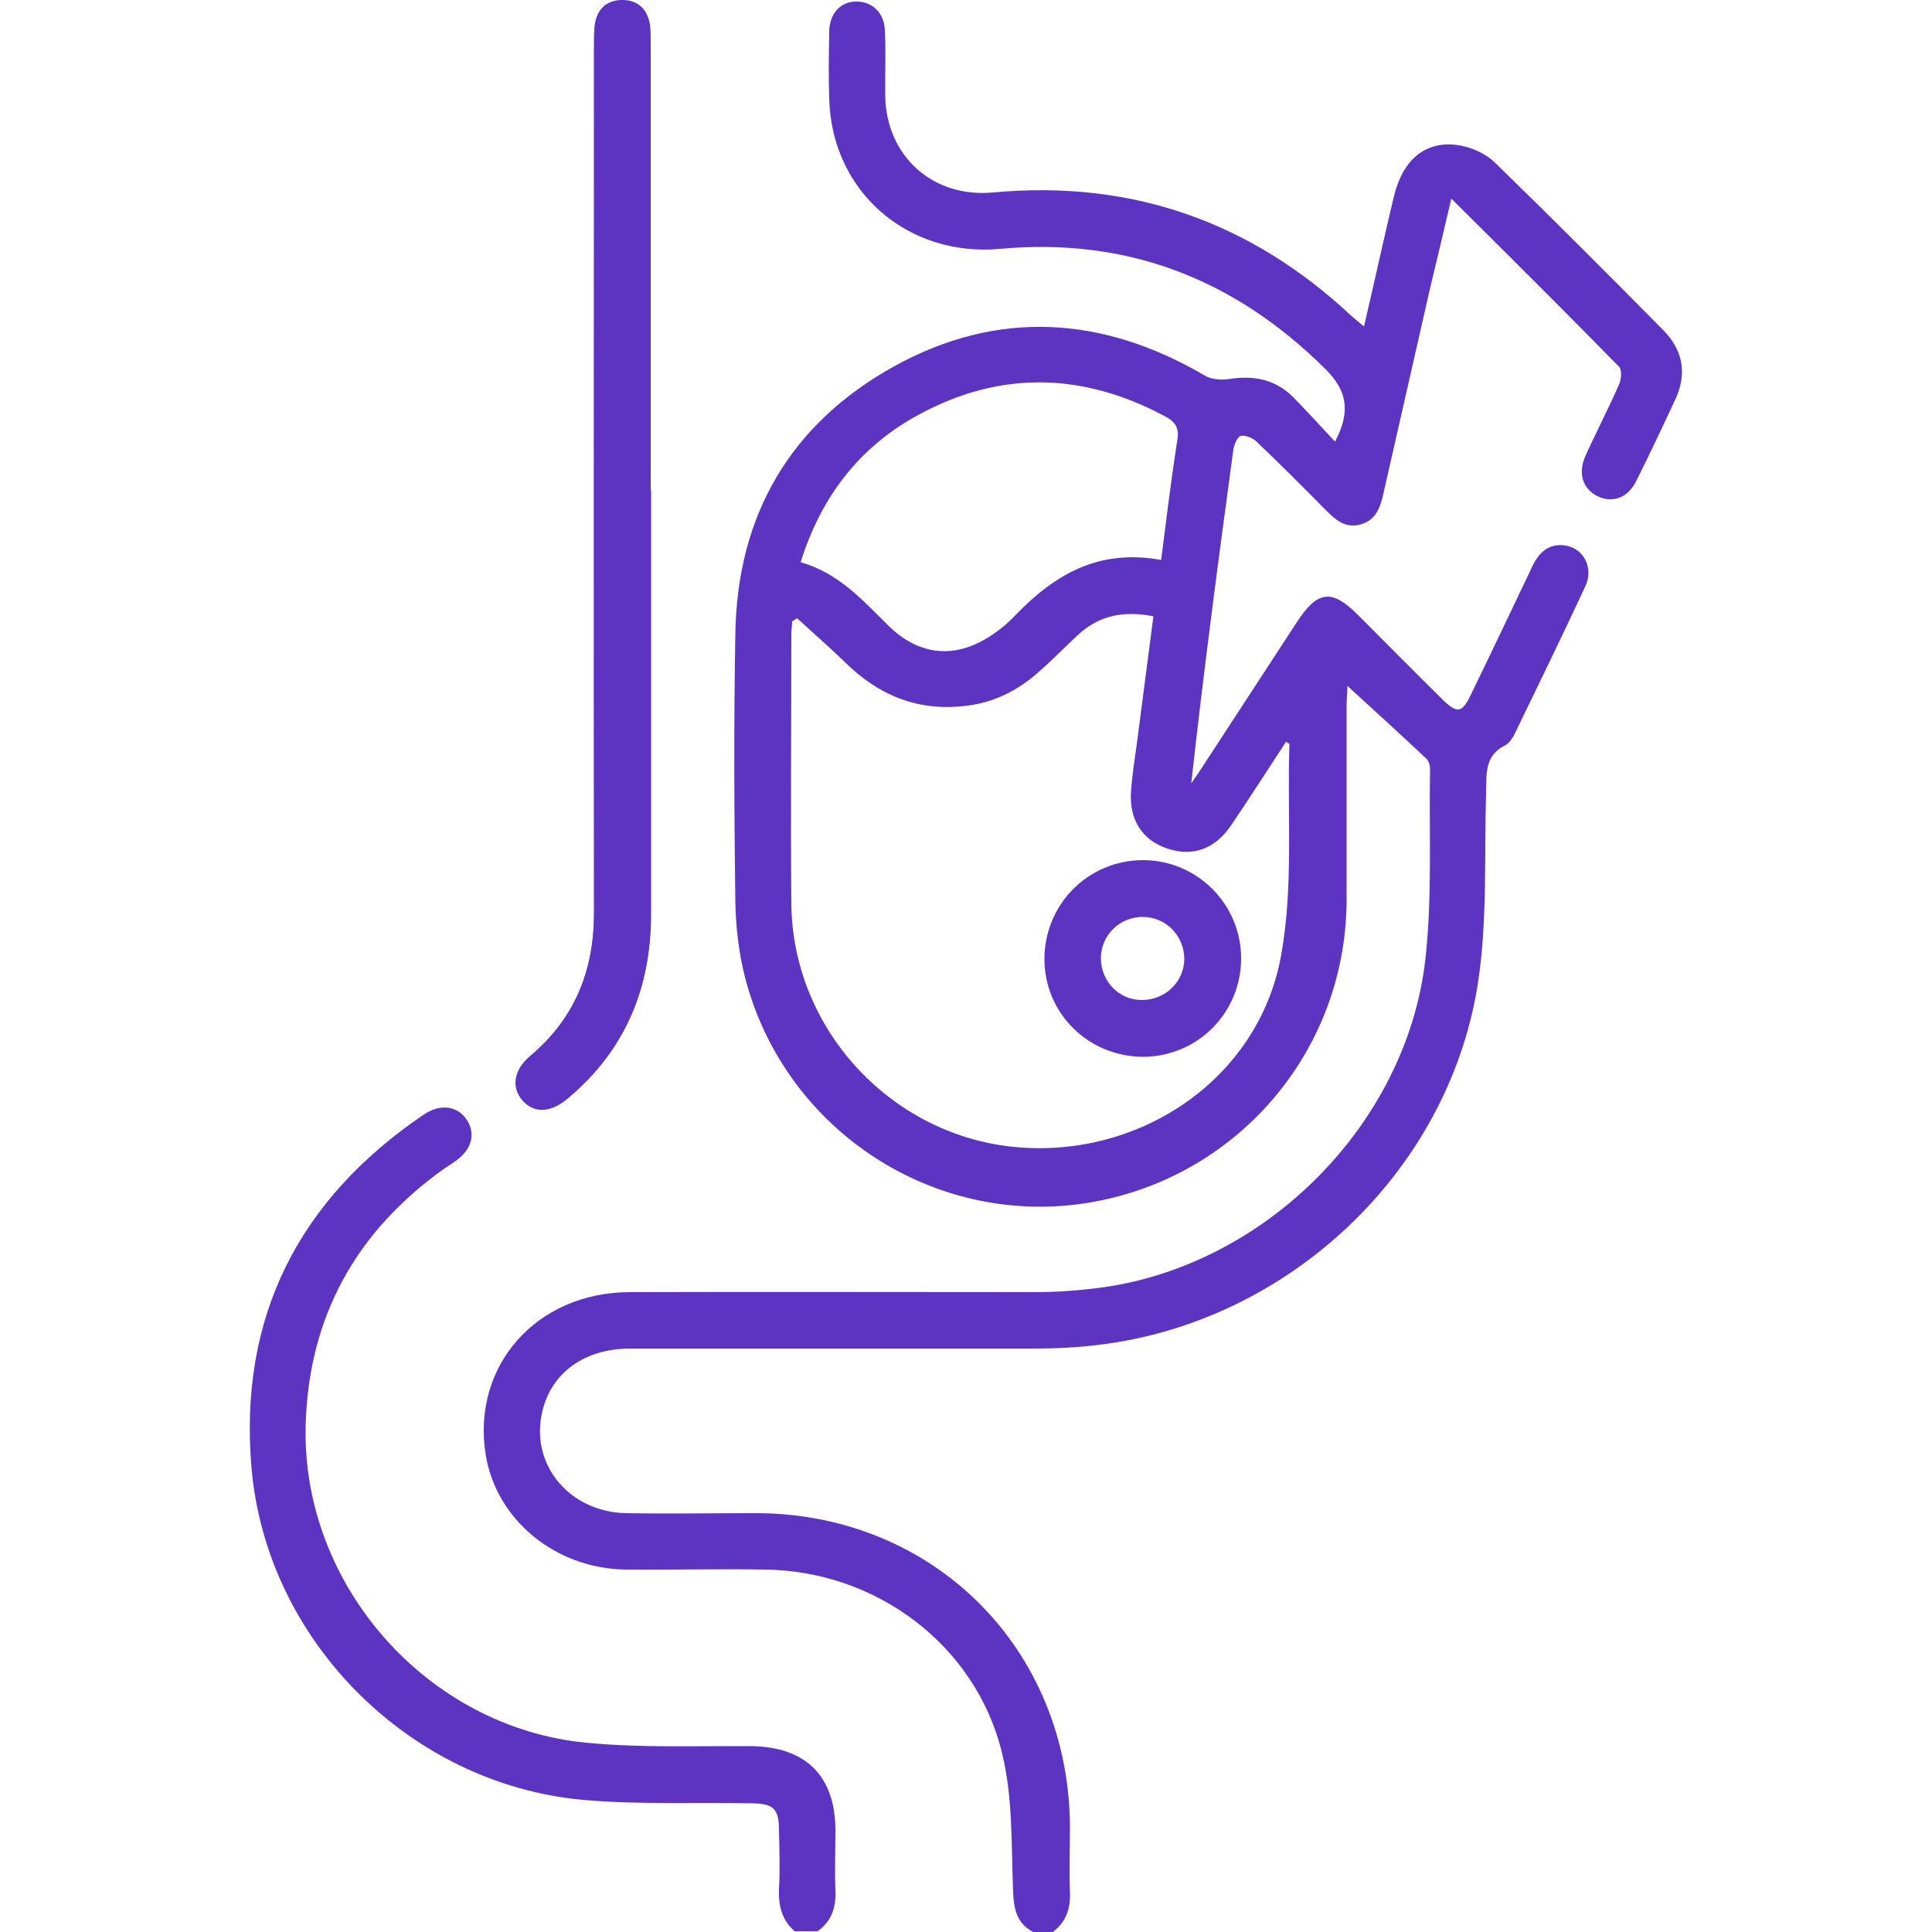
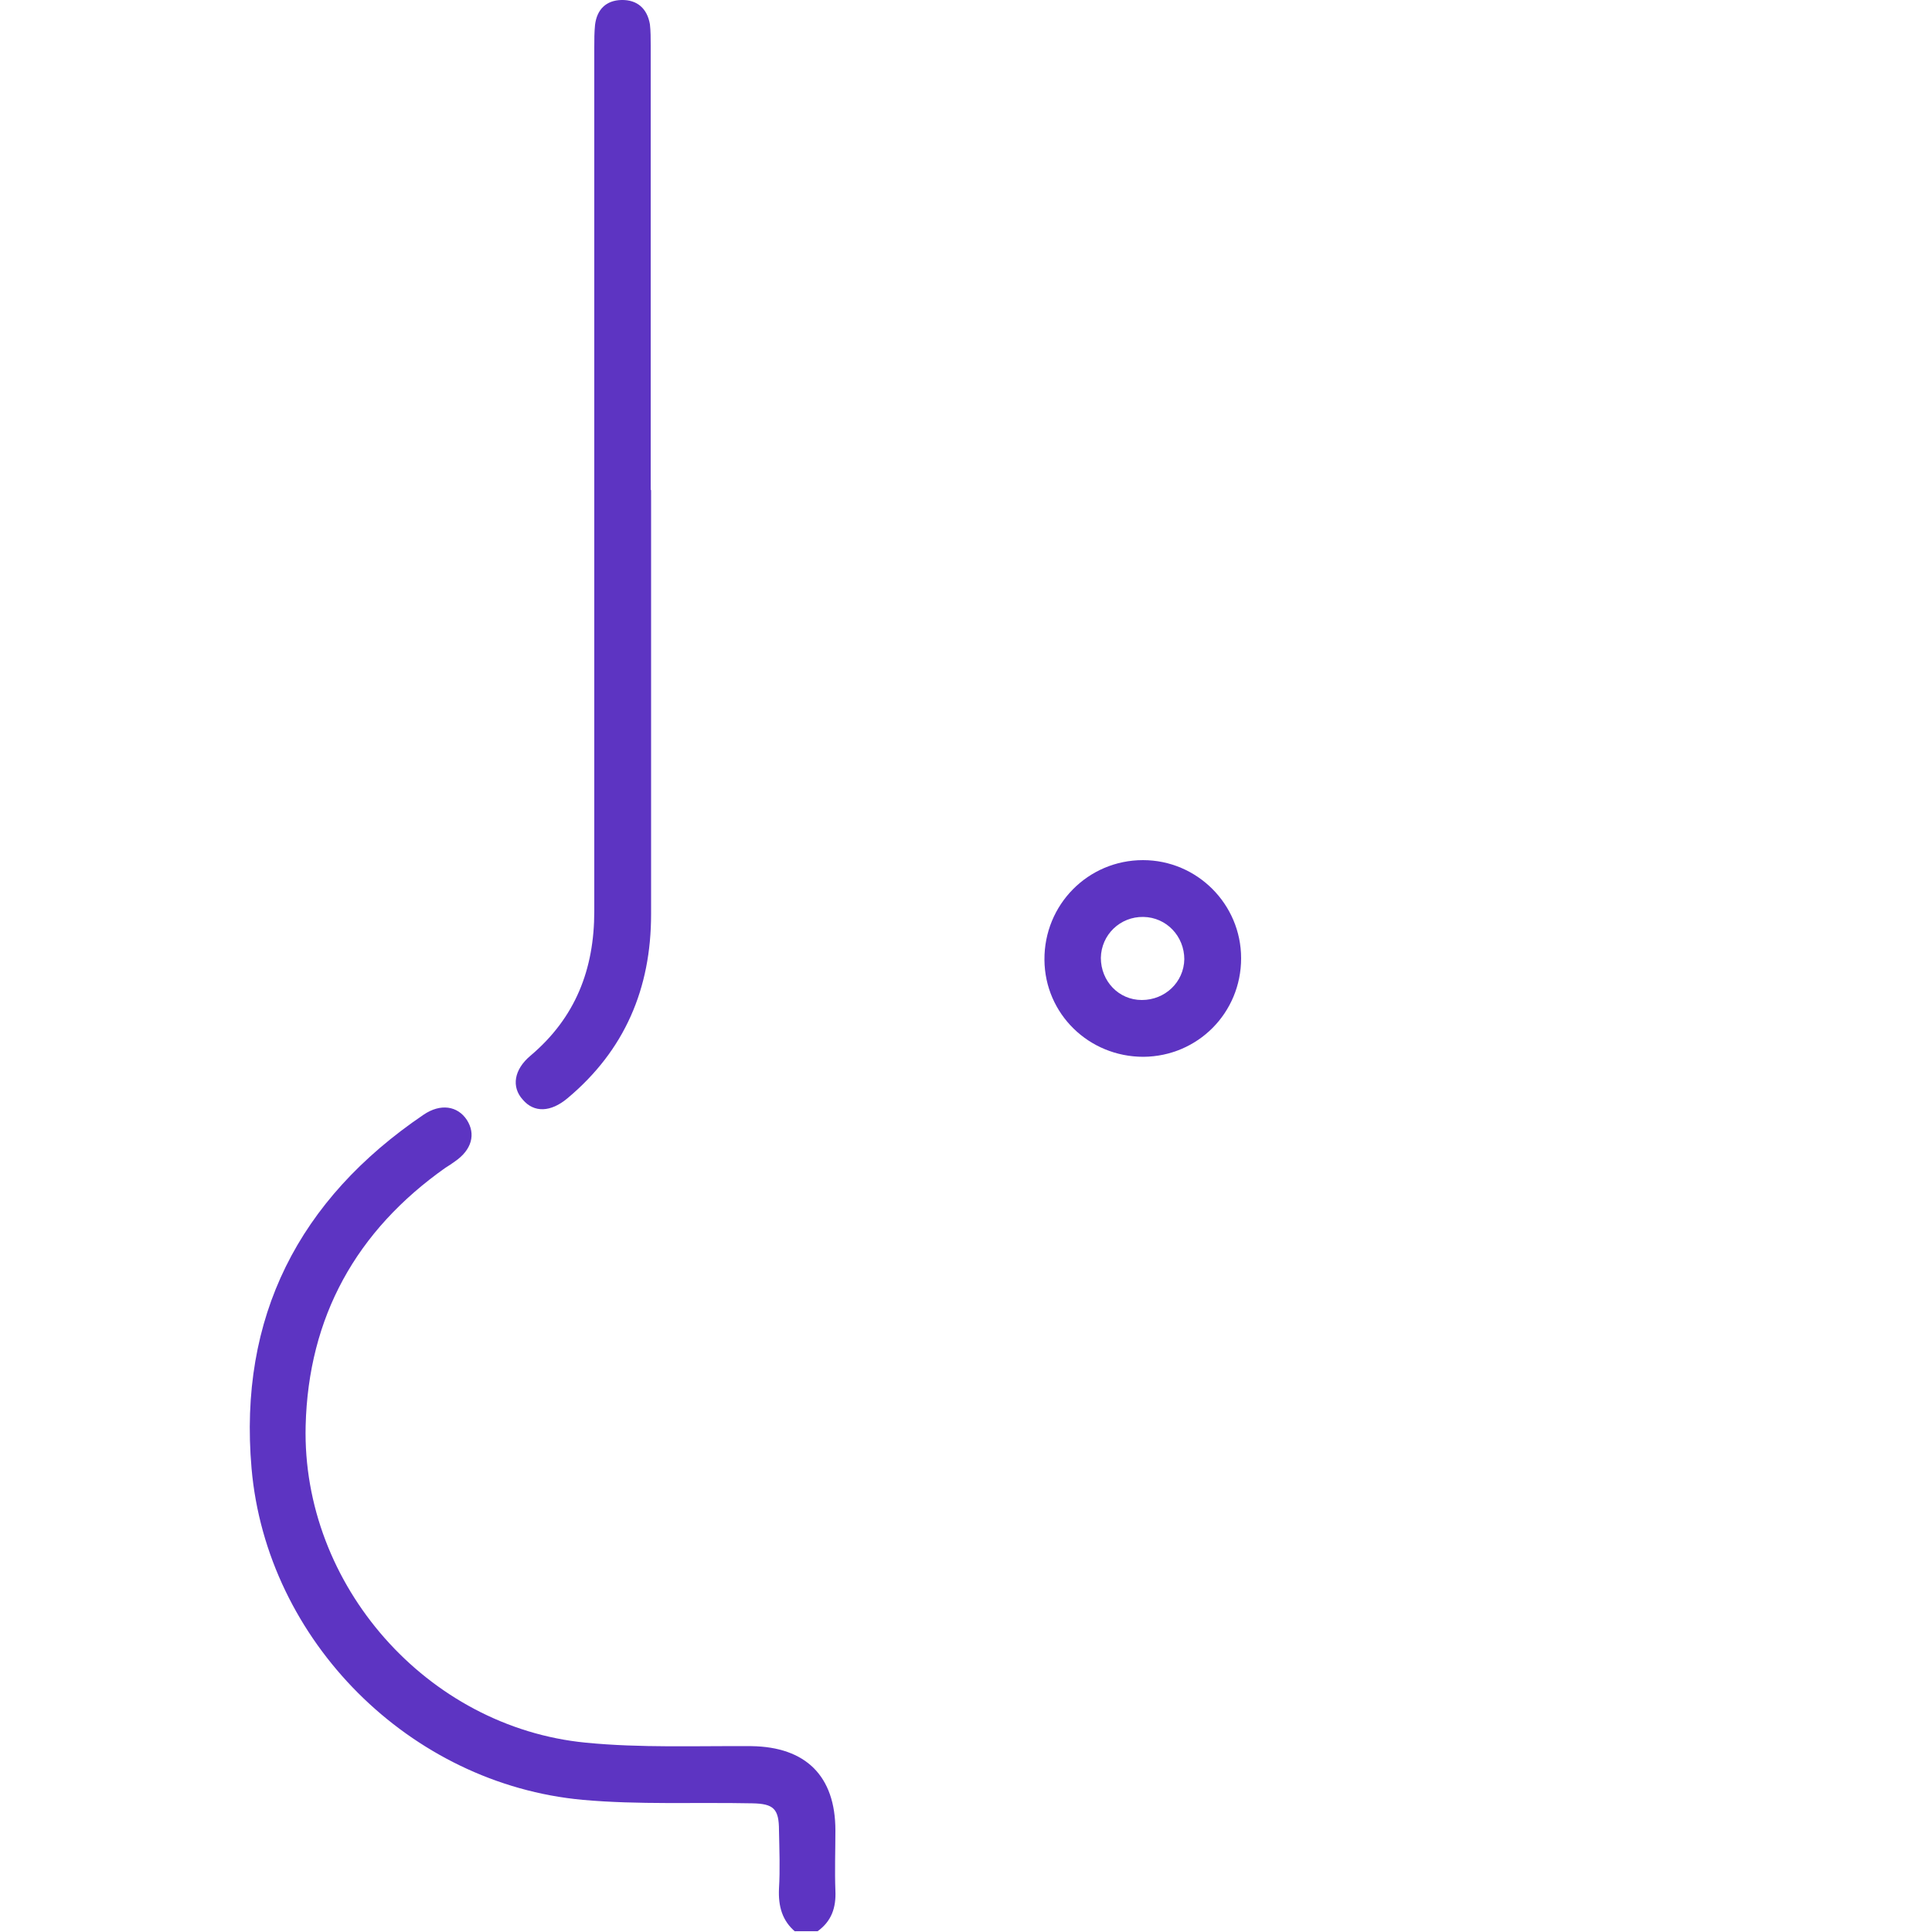
<svg xmlns="http://www.w3.org/2000/svg" id="Livello_1" data-name="Livello 1" viewBox="0 0 50 50">
  <defs>
    <style>
      .cls-1 {
        fill: #5d34c2;
        stroke-width: 0px;
      }
    </style>
  </defs>
  <path class="cls-1" d="m16.84,12.69c0-3.84,0-7.68,0-11.52,0-.18,0-.36-.02-.54-.07-.41-.33-.64-.74-.63-.39.01-.63.24-.68.64-.02.19-.02.39-.02.58,0,7.45,0,14.91,0,22.36,0,1.51-.49,2.76-1.65,3.74-.43.36-.5.81-.2,1.14.29.34.72.33,1.16-.04,1.48-1.24,2.16-2.84,2.16-4.76,0-3.66,0-7.32,0-10.99Z" />
-   <path class="cls-1" d="m26.74,50c-.41-.21-.5-.57-.52-1.01-.05-1.21,0-2.46-.29-3.63-.68-2.79-3.26-4.71-6.14-4.74-1.2-.02-2.41.01-3.61,0-1.82-.03-3.34-1.3-3.61-2.97-.37-2.29,1.3-4.2,3.72-4.21,3.5-.01,7,0,10.5,0,.55,0,1.11-.04,1.65-.11,4.28-.55,7.97-4.22,8.45-8.52.18-1.63.09-3.28.12-4.92,0-.09-.04-.2-.1-.26-.66-.62-1.33-1.23-2.04-1.88,0,.19-.02.34-.02.5,0,1.69,0,3.39,0,5.08-.03,4.01-3.01,7.34-6.98,7.84-3.88.48-7.57-2.01-8.58-5.84-.17-.65-.25-1.35-.26-2.02-.03-2.29-.04-4.59,0-6.88.04-3.09,1.42-5.46,4.11-6.95,2.68-1.48,5.4-1.31,8.04.24.17.1.42.12.62.09.64-.1,1.2,0,1.67.47.36.37.71.75,1.08,1.15.41-.78.32-1.32-.26-1.89-2.34-2.32-5.12-3.4-8.4-3.1-2.39.22-4.36-1.47-4.43-3.87-.02-.59-.01-1.17,0-1.76.01-.47.3-.77.7-.77.41,0,.72.28.74.74.03.57,0,1.14.01,1.71.03,1.56,1.24,2.64,2.8,2.49,3.58-.33,6.67.76,9.28,3.21.08.07.17.14.31.26.27-1.16.51-2.26.77-3.35.22-.94.79-1.45,1.62-1.35.35.04.74.21.99.45,1.47,1.43,2.92,2.88,4.36,4.34.51.51.63,1.12.32,1.79-.33.71-.66,1.41-1.01,2.11-.22.45-.62.59-1.01.4-.38-.19-.51-.59-.31-1.04.28-.62.6-1.23.87-1.85.06-.13.08-.38,0-.46-1.41-1.44-2.84-2.86-4.34-4.35-.19.82-.37,1.57-.55,2.32-.4,1.76-.8,3.52-1.2,5.28-.08.36-.18.71-.59.83-.41.12-.67-.13-.93-.39-.58-.59-1.17-1.18-1.77-1.75-.1-.1-.29-.17-.41-.15-.08.02-.17.22-.19.35-.39,2.87-.77,5.74-1.09,8.64.09-.13.18-.25.26-.38.83-1.27,1.65-2.53,2.48-3.8.53-.81.9-.85,1.57-.18.74.74,1.47,1.48,2.21,2.21.36.35.49.33.71-.13.54-1.11,1.07-2.23,1.6-3.34.16-.34.4-.57.79-.54.51.04.81.56.58,1.06-.59,1.27-1.2,2.52-1.81,3.78-.06.13-.15.28-.27.34-.52.26-.48.72-.49,1.2-.05,1.67.04,3.37-.22,5.01-.78,4.85-4.9,8.7-9.77,9.3-.55.07-1.1.1-1.65.1-3.5,0-7,0-10.5,0-1.2,0-2.06.63-2.29,1.65-.31,1.35.7,2.58,2.17,2.61,1.12.02,2.25,0,3.37,0,4.59.01,8.09,3.51,8.12,8.1,0,.57-.02,1.14,0,1.71.02.44-.11.79-.47,1.05h-.49Zm-6.11-34s-.09.06-.13.08c0,.11-.02.22-.02.33,0,2.33-.02,4.65,0,6.98.03,3.19,2.5,5.91,5.65,6.28,3.28.38,6.43-1.7,7.02-4.92.33-1.78.16-3.65.22-5.49,0-.02-.04-.03-.09-.06-.47.72-.94,1.45-1.42,2.16-.42.62-1,.82-1.65.6-.64-.21-.99-.74-.94-1.47.03-.44.1-.87.16-1.31.14-1.07.28-2.15.42-3.23-.76-.15-1.4-.03-1.95.48-.35.32-.67.66-1.03.97-.52.46-1.12.77-1.82.86-1.26.17-2.3-.25-3.18-1.12-.4-.39-.83-.76-1.24-1.14Zm9.42-1.51c.14-1.08.26-2.1.42-3.1.05-.32-.05-.47-.31-.61-2.12-1.14-4.26-1.2-6.38-.05-1.52.82-2.52,2.1-3.06,3.82.99.28,1.61.99,2.28,1.65.57.56,1.27.8,2.01.56.47-.15.93-.48,1.27-.84,1.02-1.06,2.16-1.72,3.76-1.43Z" />
  <path class="cls-1" d="m20.59,50c-.35-.29-.45-.67-.43-1.12.03-.5.01-1.01,0-1.51,0-.56-.14-.69-.69-.7-1.46-.03-2.94.04-4.39-.09-4.47-.41-8.18-4.11-8.57-8.58-.34-3.91,1.22-6.96,4.45-9.15.44-.3.88-.23,1.12.13.24.37.13.78-.31,1.08-.08.06-.16.11-.24.16-2.31,1.63-3.55,3.86-3.62,6.68-.1,4.12,3.14,7.8,7.25,8.2,1.42.14,2.86.08,4.29.09,1.4.02,2.17.77,2.17,2.18,0,.52-.02,1.04,0,1.56.02.44-.1.79-.46,1.05h-.59Z" />
-   <path class="cls-1" d="m16.84,12.69c0,3.66,0,7.32,0,10.99,0,1.92-.67,3.52-2.16,4.76-.44.37-.87.37-1.16.04-.29-.34-.23-.78.2-1.14,1.17-.98,1.66-2.24,1.65-3.74-.01-7.45,0-14.91,0-22.36,0-.2,0-.39.02-.58.05-.39.29-.62.68-.64.41-.02.67.22.74.63.03.17.02.36.02.54,0,3.84,0,7.68,0,11.52Z" />
  <path class="cls-1" d="m29.59,27.35c-1.41,0-2.55-1.11-2.56-2.51-.01-1.43,1.13-2.58,2.55-2.58,1.4,0,2.54,1.14,2.54,2.54,0,1.41-1.12,2.54-2.53,2.55Zm1.06-2.52c0-.6-.46-1.09-1.06-1.1-.6-.01-1.09.46-1.1,1.06,0,.6.46,1.09,1.06,1.09.6,0,1.09-.46,1.1-1.06Z" />
</svg>